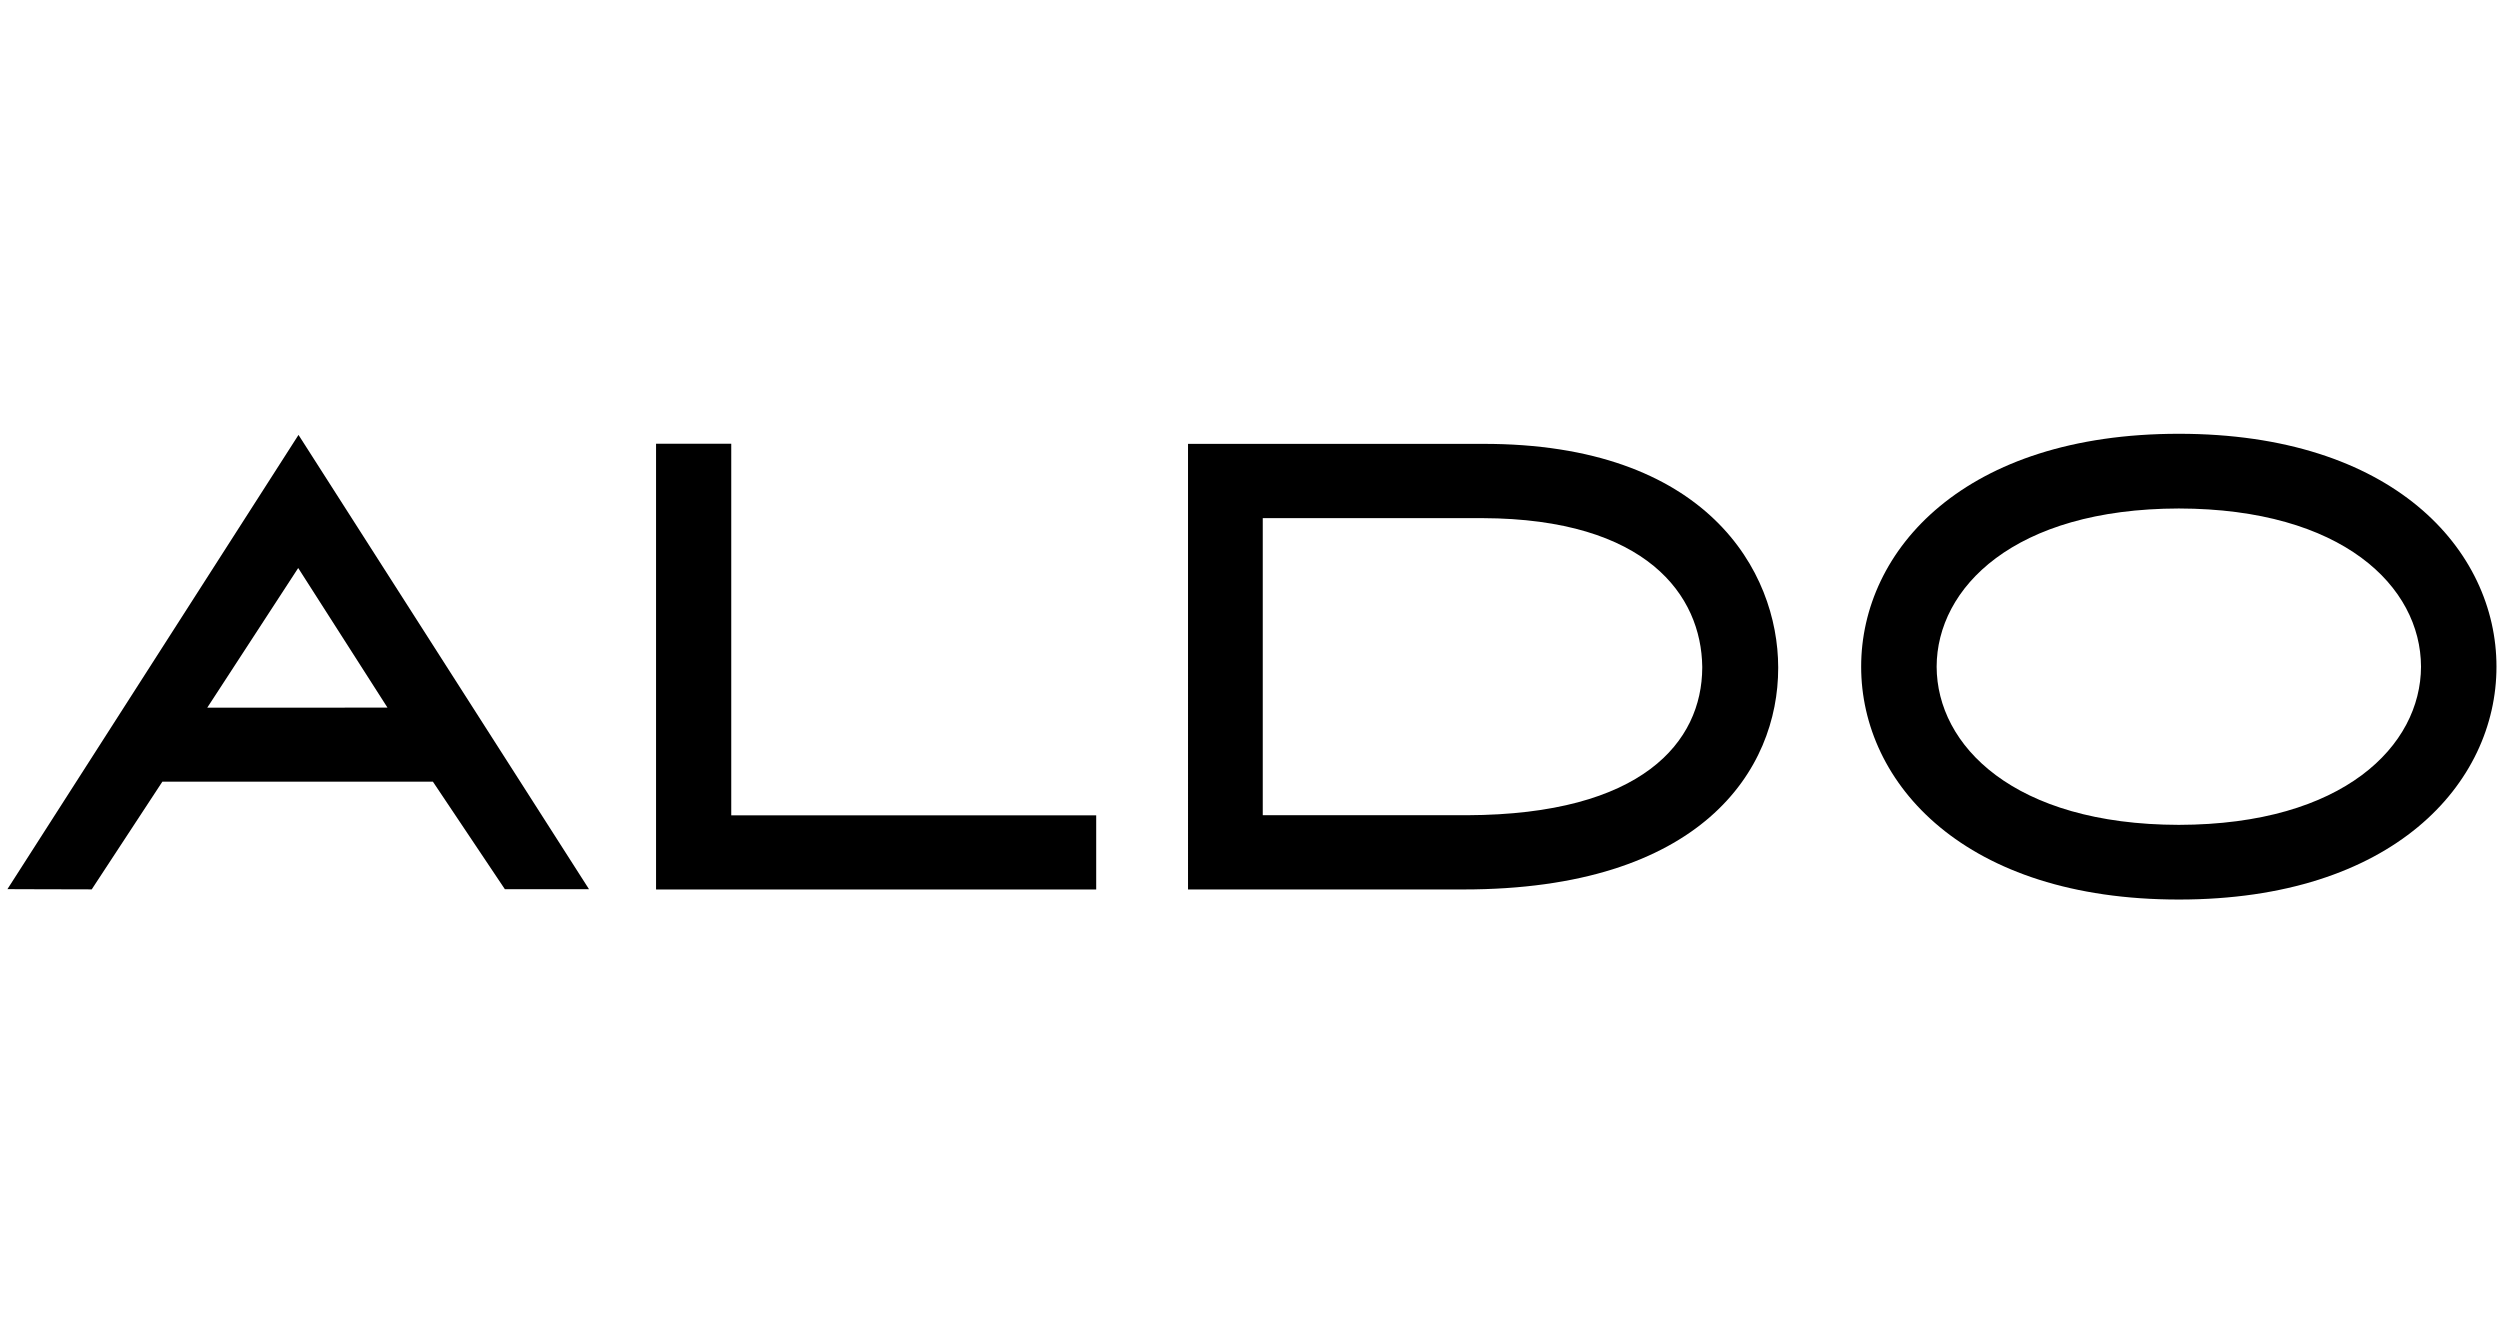
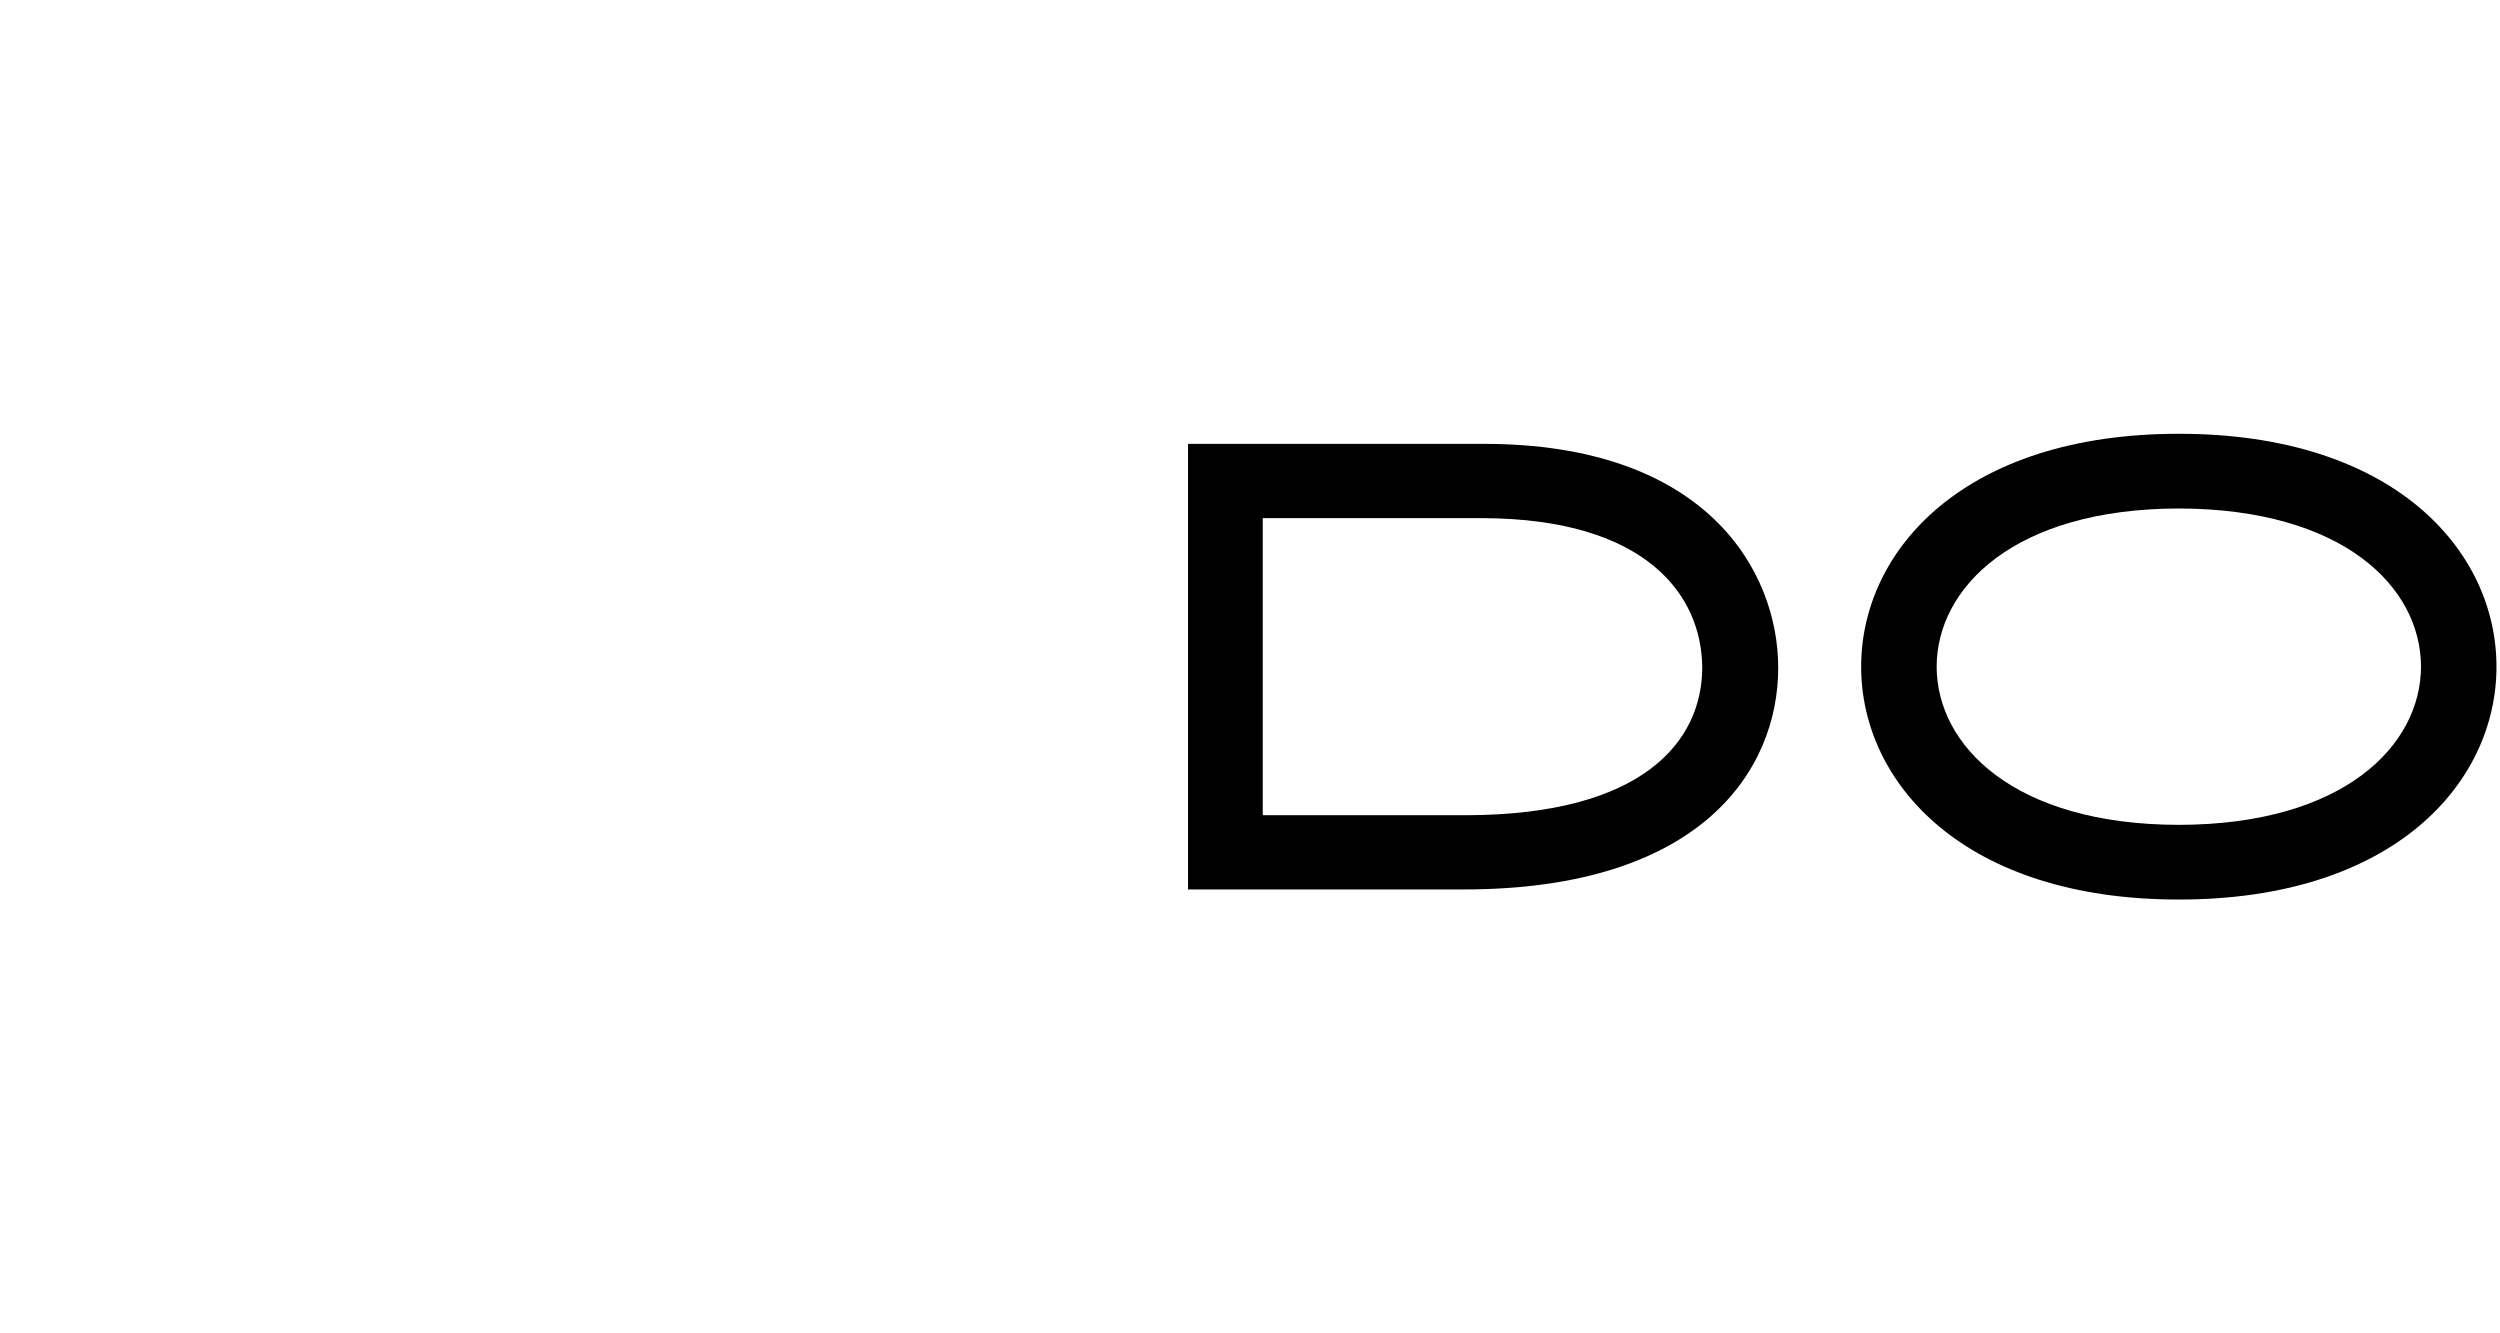
<svg xmlns="http://www.w3.org/2000/svg" version="1.1" id="Calque_3" x="0px" y="0px" width="450px" height="240px" viewBox="0 0 450 240" enable-background="new 0 0 450 240" xml:space="preserve">
  <g>
-     <polygon points="118.09,160.107 118.09,79.872 131.625,79.872 131.625,146.762 197.316,146.762 197.316,160.107  " />
    <path d="M264.072,146.74c31.6-0.109,42.281-13.223,42.332-26.55v-0.18c-0.164-12.795-9.934-26.642-39.514-26.745h-39.594v53.475   H264.072 M263.389,160.102h-49.546V79.896h53.029c40.422-0.09,53.174,23.027,53.203,40.191v0.174   c0.004,9.083-3.432,19.109-12.293,26.812s-23.041,13.029-44.363,13.029" />
    <path d="M392.189,148.475c29.705-0.051,43.551-14.287,43.594-28.47c-0.043-14.471-14.18-28.426-43.594-28.477   c-29.705,0.051-43.561,14.297-43.594,28.477C348.629,134.188,362.484,148.424,392.189,148.475 M392.189,78.081   c19.225-0.004,33.508,5.174,43.012,13.039c9.496,7.854,14.174,18.392,14.164,28.884c0.01,10.484-4.668,21.025-14.164,28.878   c-9.494,7.859-23.777,13.035-42.986,13.035h-0.025c-19.225,0.006-33.508-5.174-43.012-13.035   c-9.504-7.854-14.174-18.395-14.168-28.878c-0.006-10.492,4.664-21.03,14.168-28.884C358.682,83.255,372.965,78.077,392.189,78.081   z" />
-     <path d="M37.307,127.379l32.441-0.006l-16.071-25.13L37.307,127.379 M3.381,160.055l-2.042-0.014l52.391-81.759l52.291,81.772   H90.875l-12.956-19.357H29.228l-12.719,19.391L3.381,160.055z" />
  </g>
</svg>